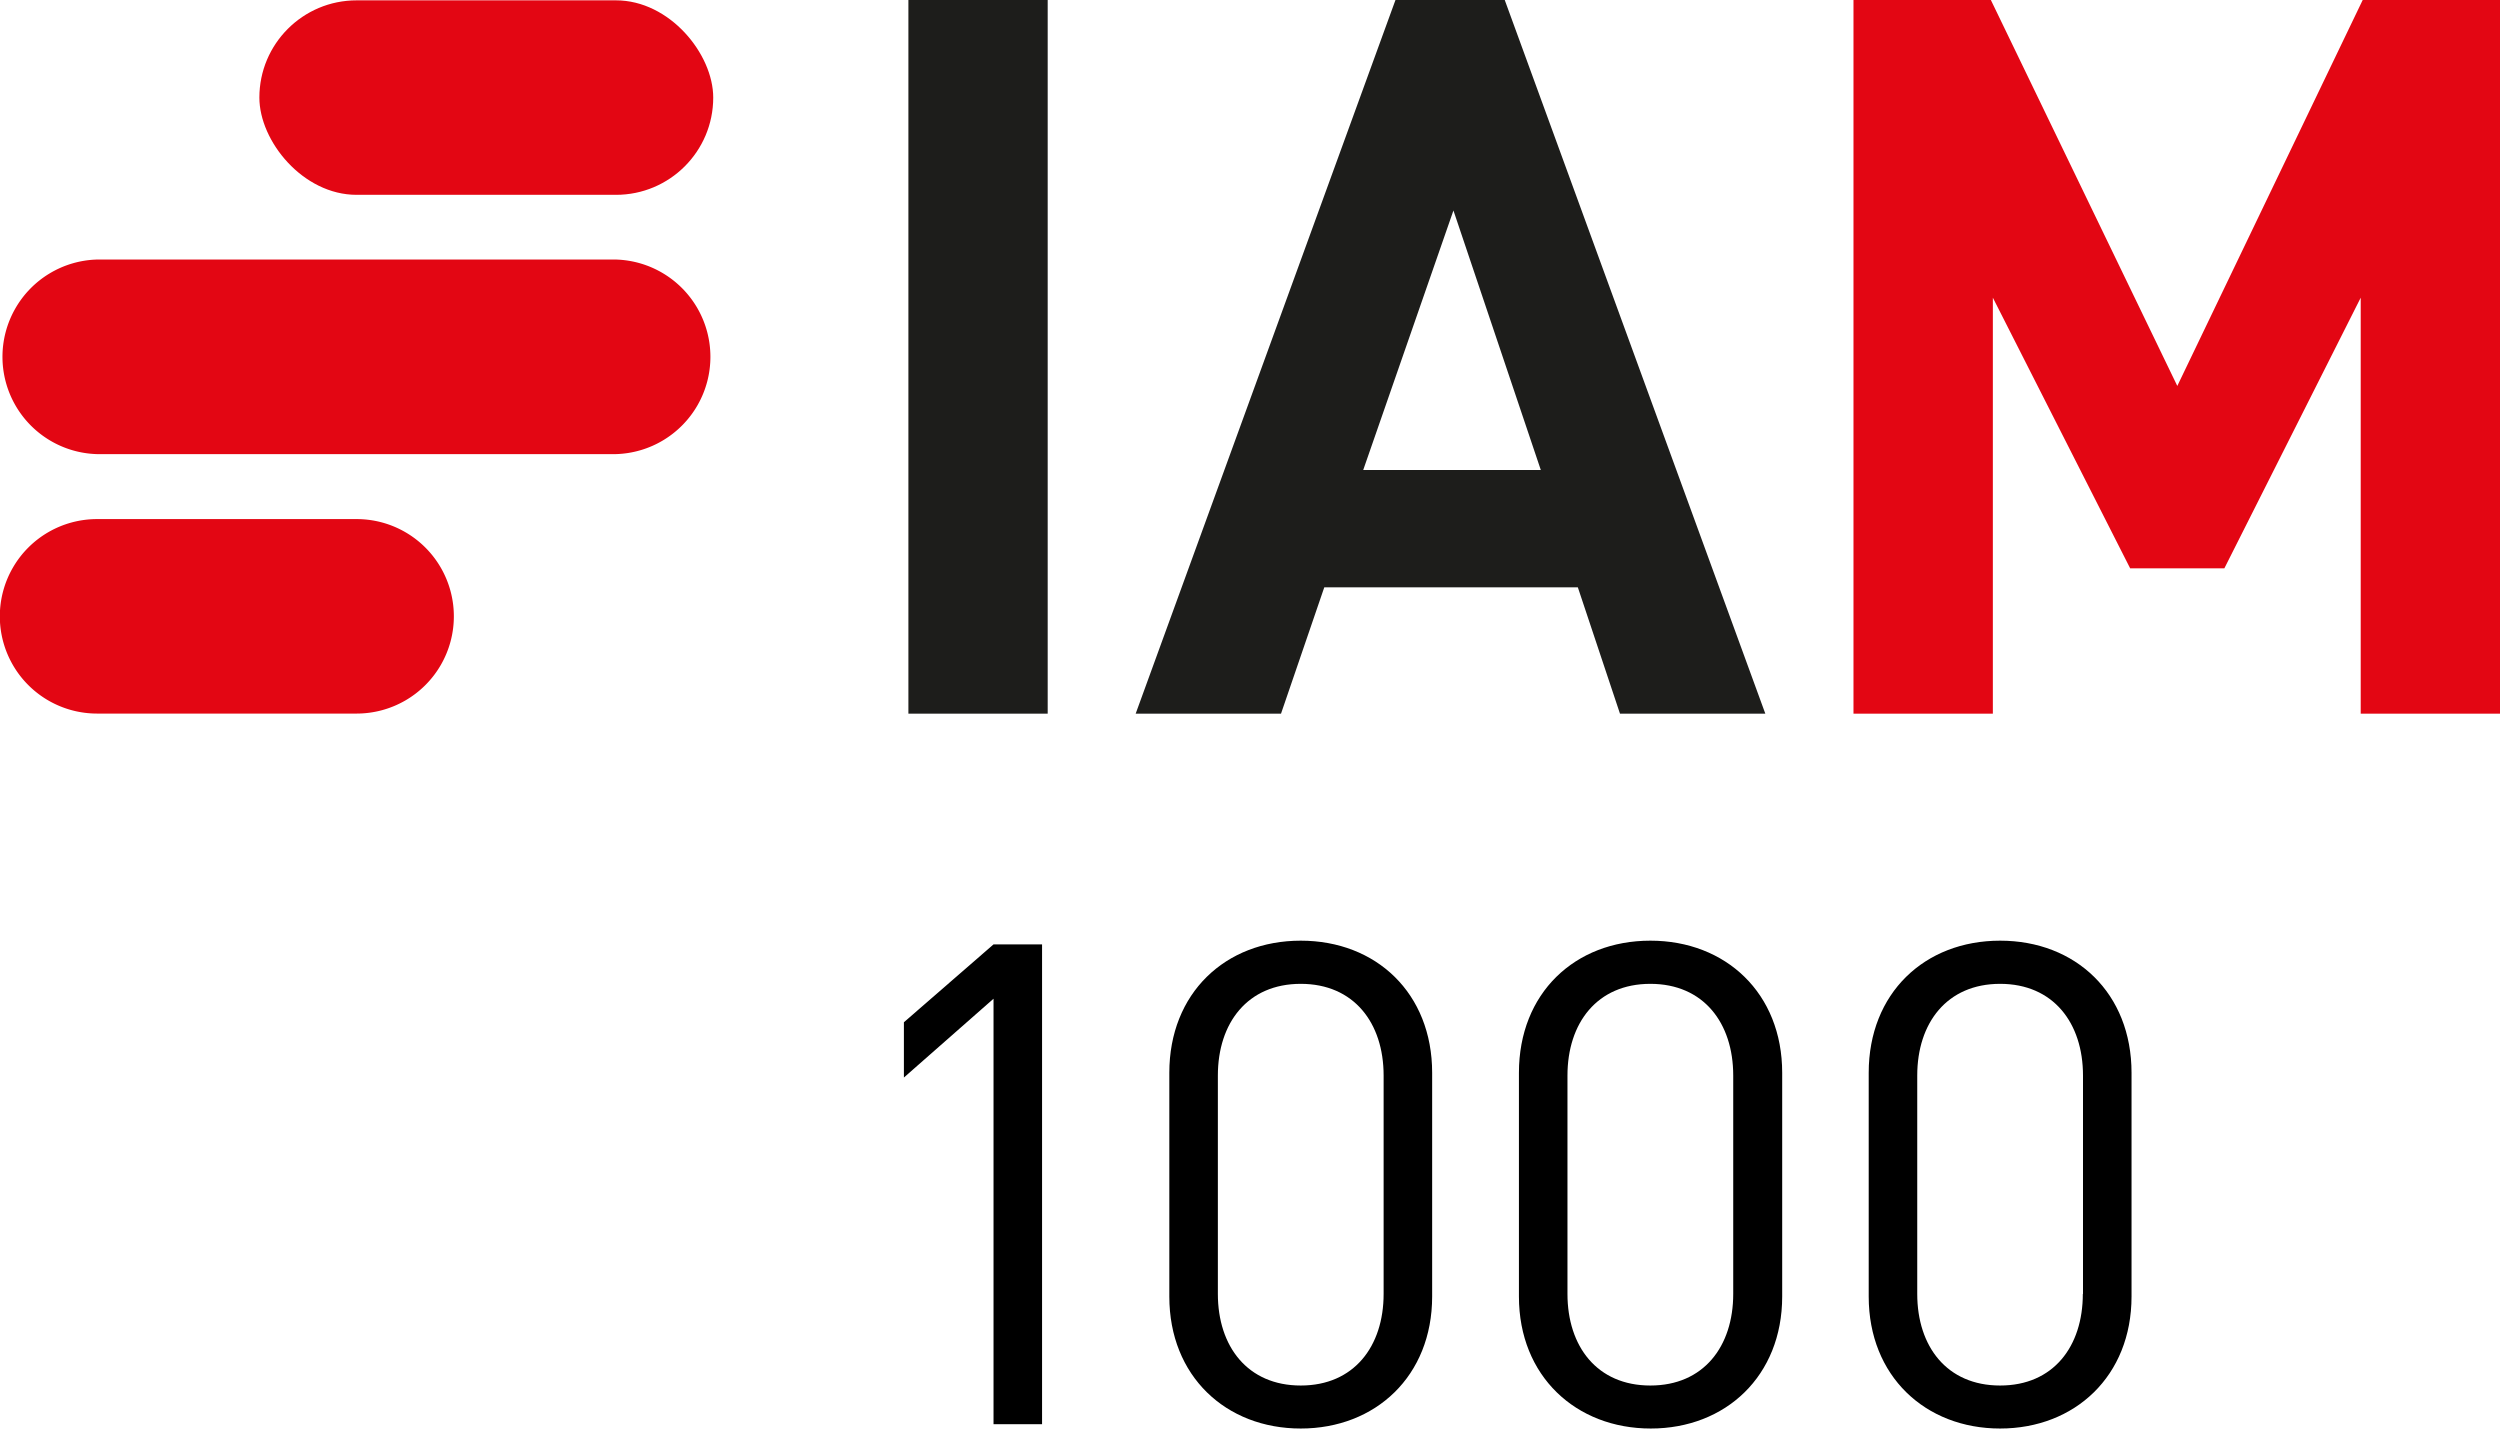
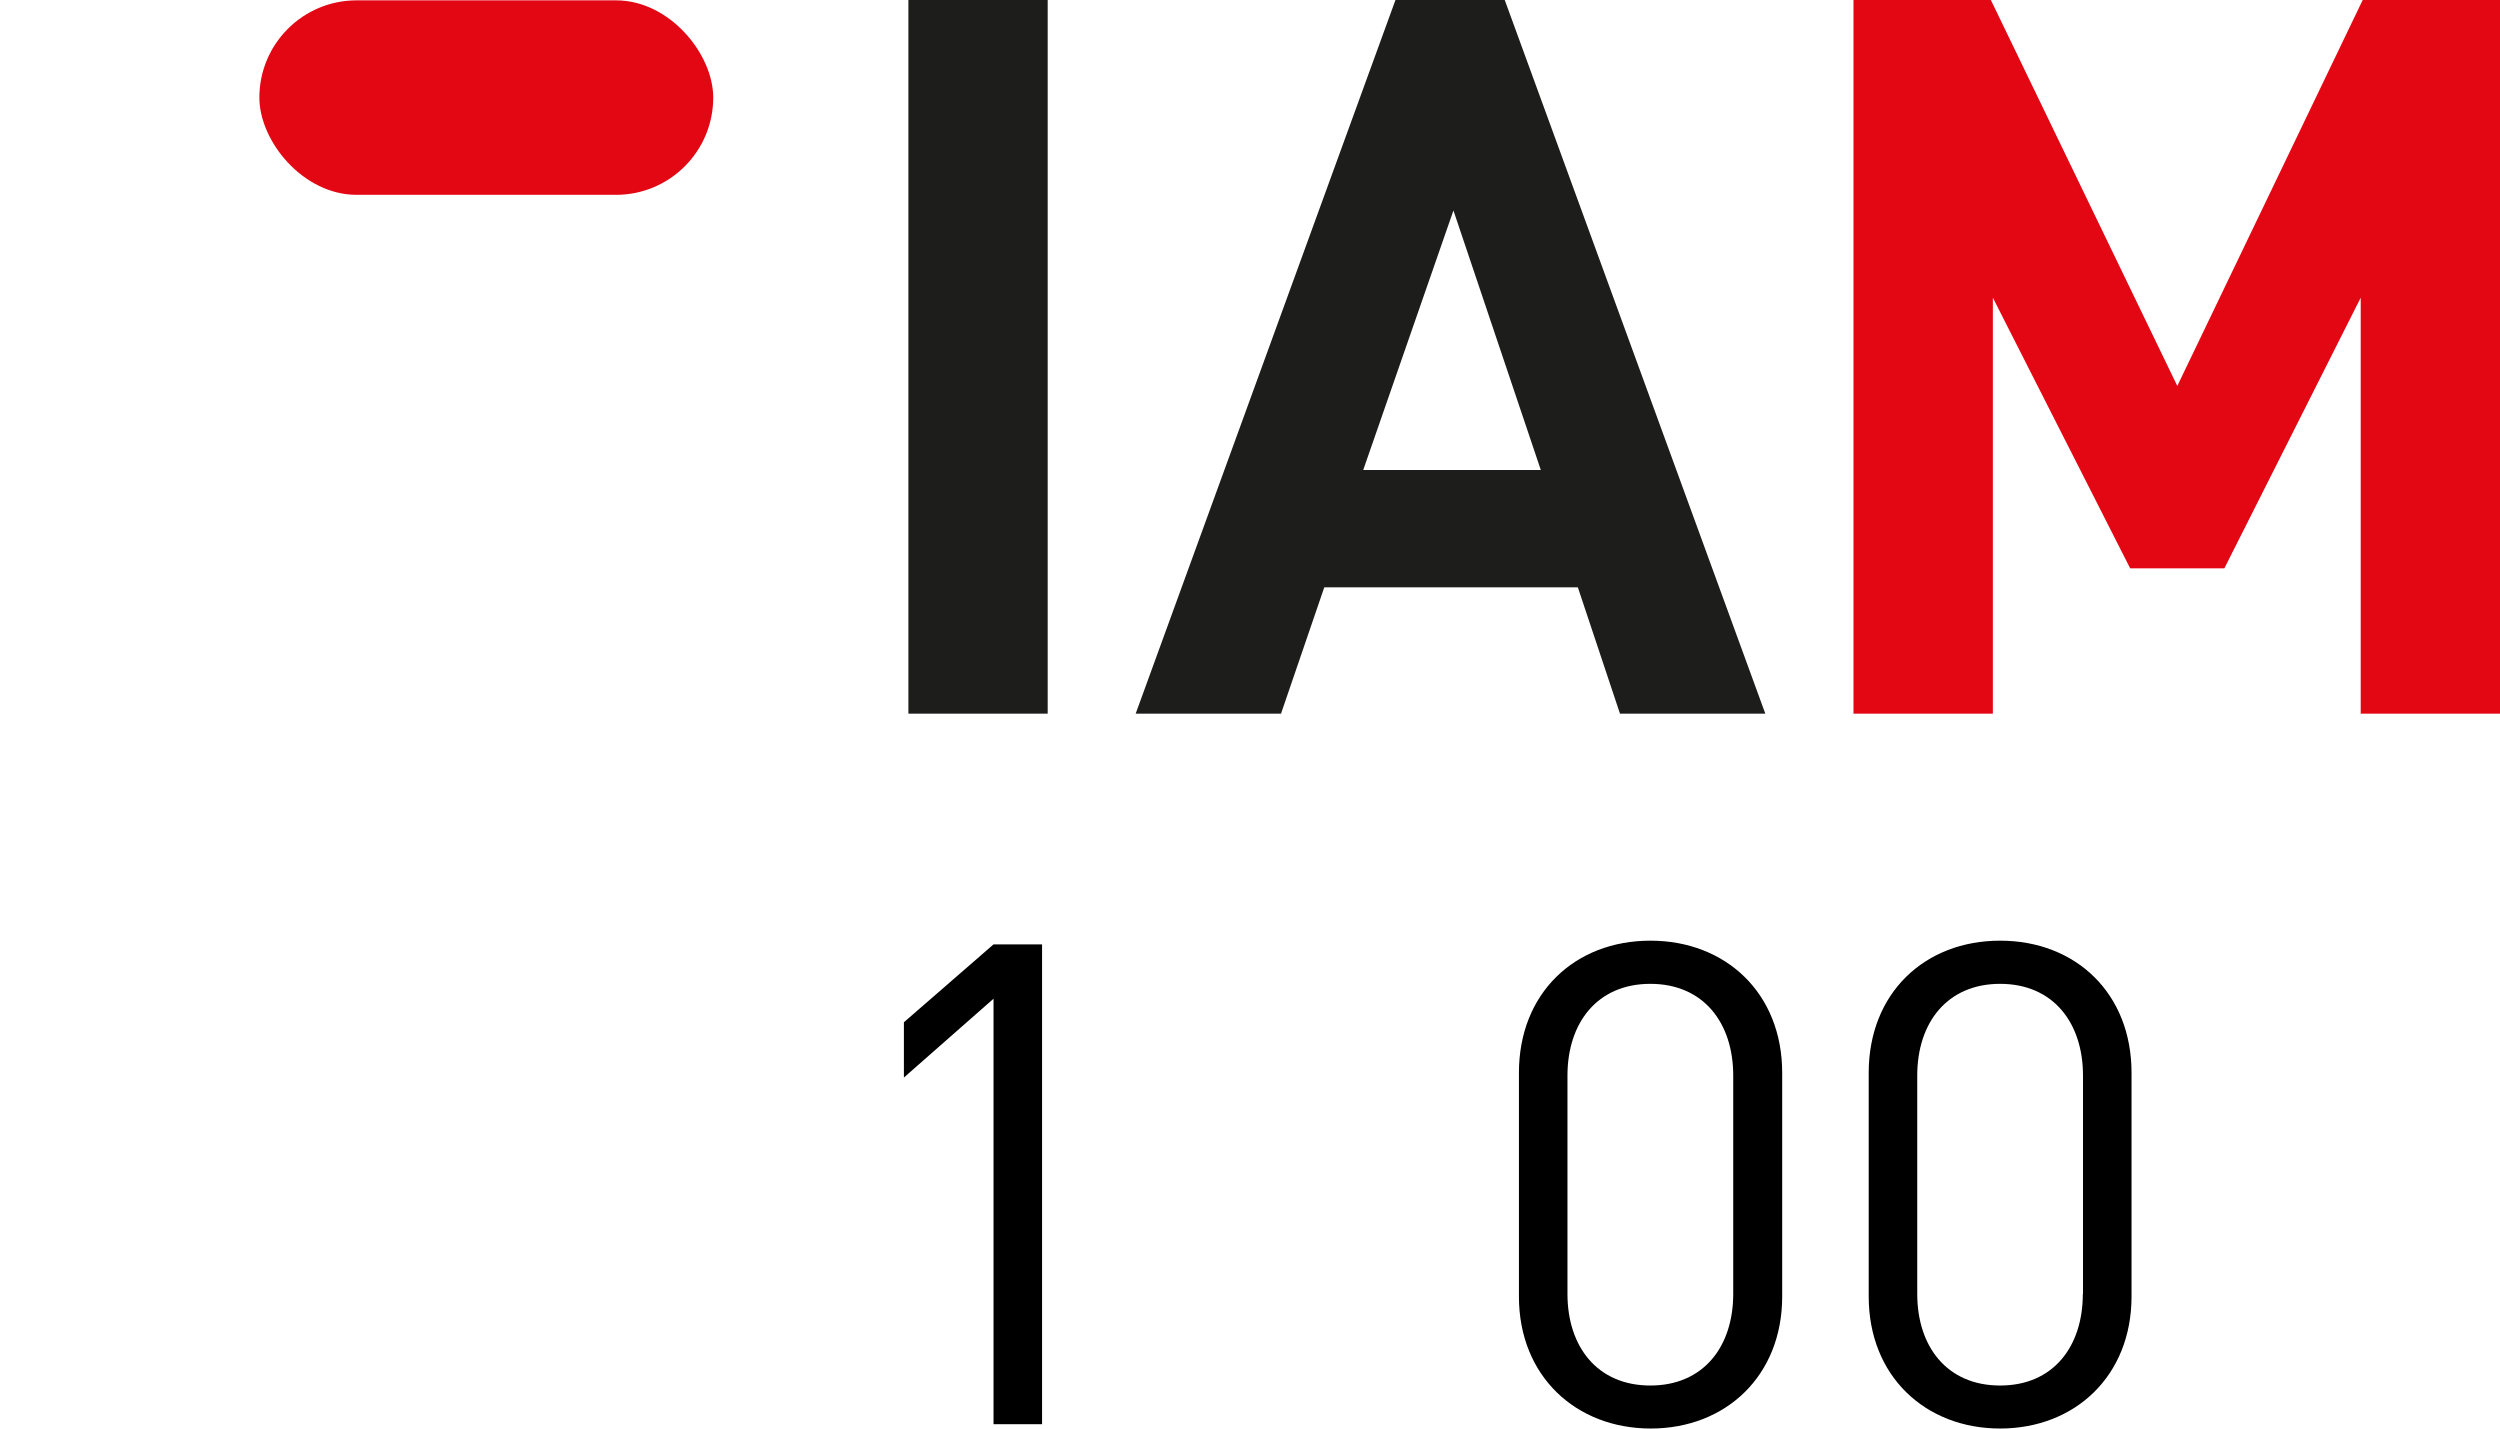
<svg xmlns="http://www.w3.org/2000/svg" viewBox="0 0 288.97 165.13">
  <defs>
    <style>.a{fill:#1d1d1b;}.b{fill:#e30613;}</style>
  </defs>
  <path d="M114.84,115.44l-10.36,9.11v-6.39l10.36-9h5.61v55.46h-5.61Z" />
-   <path d="M135.16,149.87V124c0-9.2,6.47-15.27,15.19-15.27s15.19,6.07,15.19,15.27v25.86c0,9.19-6.54,15.26-15.19,15.26S135.16,159.06,135.16,149.87Zm24.77-.31V124.32c0-6.08-3.43-10.6-9.58-10.6s-9.58,4.52-9.58,10.6v25.24c0,6.07,3.43,10.59,9.58,10.59S159.93,155.63,159.93,149.56Z" />
  <path d="M175.57,149.87V124c0-9.2,6.46-15.27,15.19-15.27S206,114.81,206,124v25.86c0,9.19-6.54,15.26-15.19,15.26S175.57,159.06,175.57,149.87Zm24.77-.31V124.32c0-6.08-3.43-10.6-9.58-10.6s-9.58,4.52-9.58,10.6v25.24c0,6.07,3.42,10.59,9.58,10.59S200.34,155.63,200.34,149.56Z" />
  <path d="M216,149.87V124c0-9.2,6.46-15.27,15.19-15.27s15.19,6.07,15.19,15.27v25.86c0,9.19-6.55,15.26-15.19,15.26S216,159.06,216,149.87Zm24.77-.31V124.32c0-6.08-3.43-10.6-9.58-10.6s-9.58,4.52-9.58,10.6v25.24c0,6.07,3.42,10.59,9.58,10.59S240.75,155.63,240.75,149.56Z" />
  <path class="a" d="M105,82.49V0H121.1V82.49Z" />
  <path class="a" d="M187.25,82.49l-4.87-14.6H153.07l-5,14.6h-16.8L161.3,0h12.63l30.12,82.49ZM168,24.33l-10.43,30H178.1Z" />
  <path class="b" d="M272.87,82.49V34.41L257.11,65.69H246.22L230.35,34.41V82.49H214.24V0h15.88l21.55,44.61L273.1,0H289V82.49Z" />
  <rect class="b" x="29.98" y="0.04" width="52.46" height="22.48" rx="11.24" />
-   <path class="b" d="M41.22,60h-30a11.24,11.24,0,0,0,0,22.48h30a11.24,11.24,0,1,0,0-22.48Z" />
-   <path class="b" d="M71.2,30h-60a11.25,11.25,0,0,0,0,22.49h60A11.25,11.25,0,0,0,71.2,30Z" />
</svg>